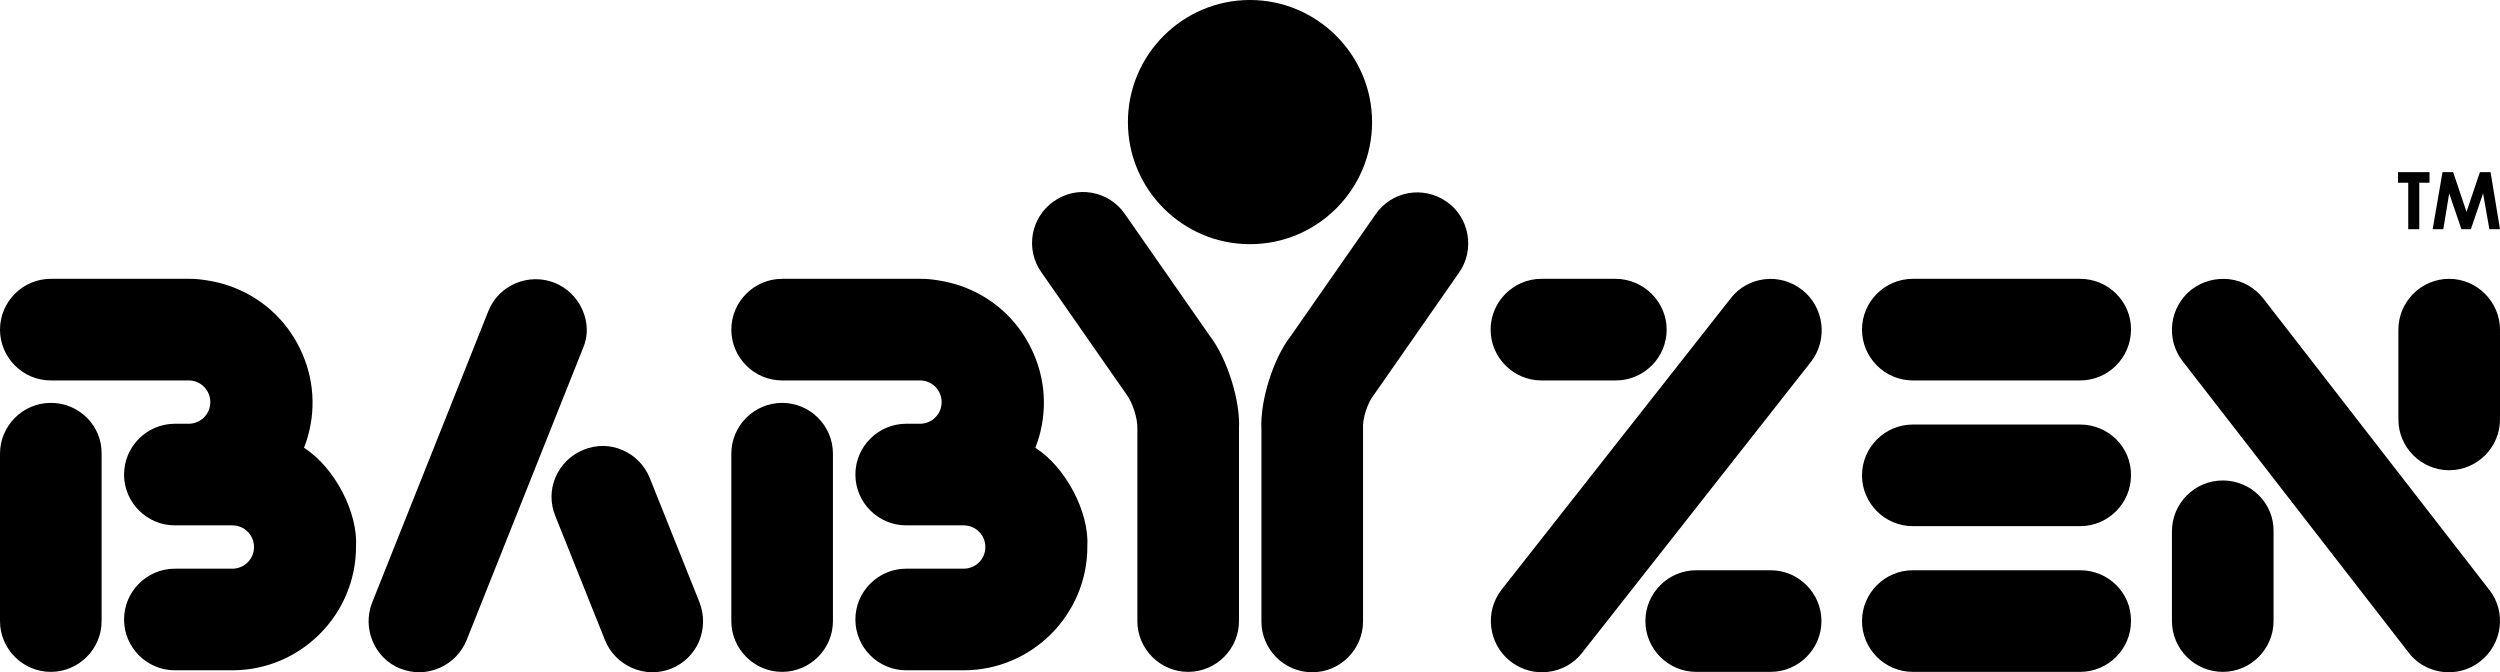
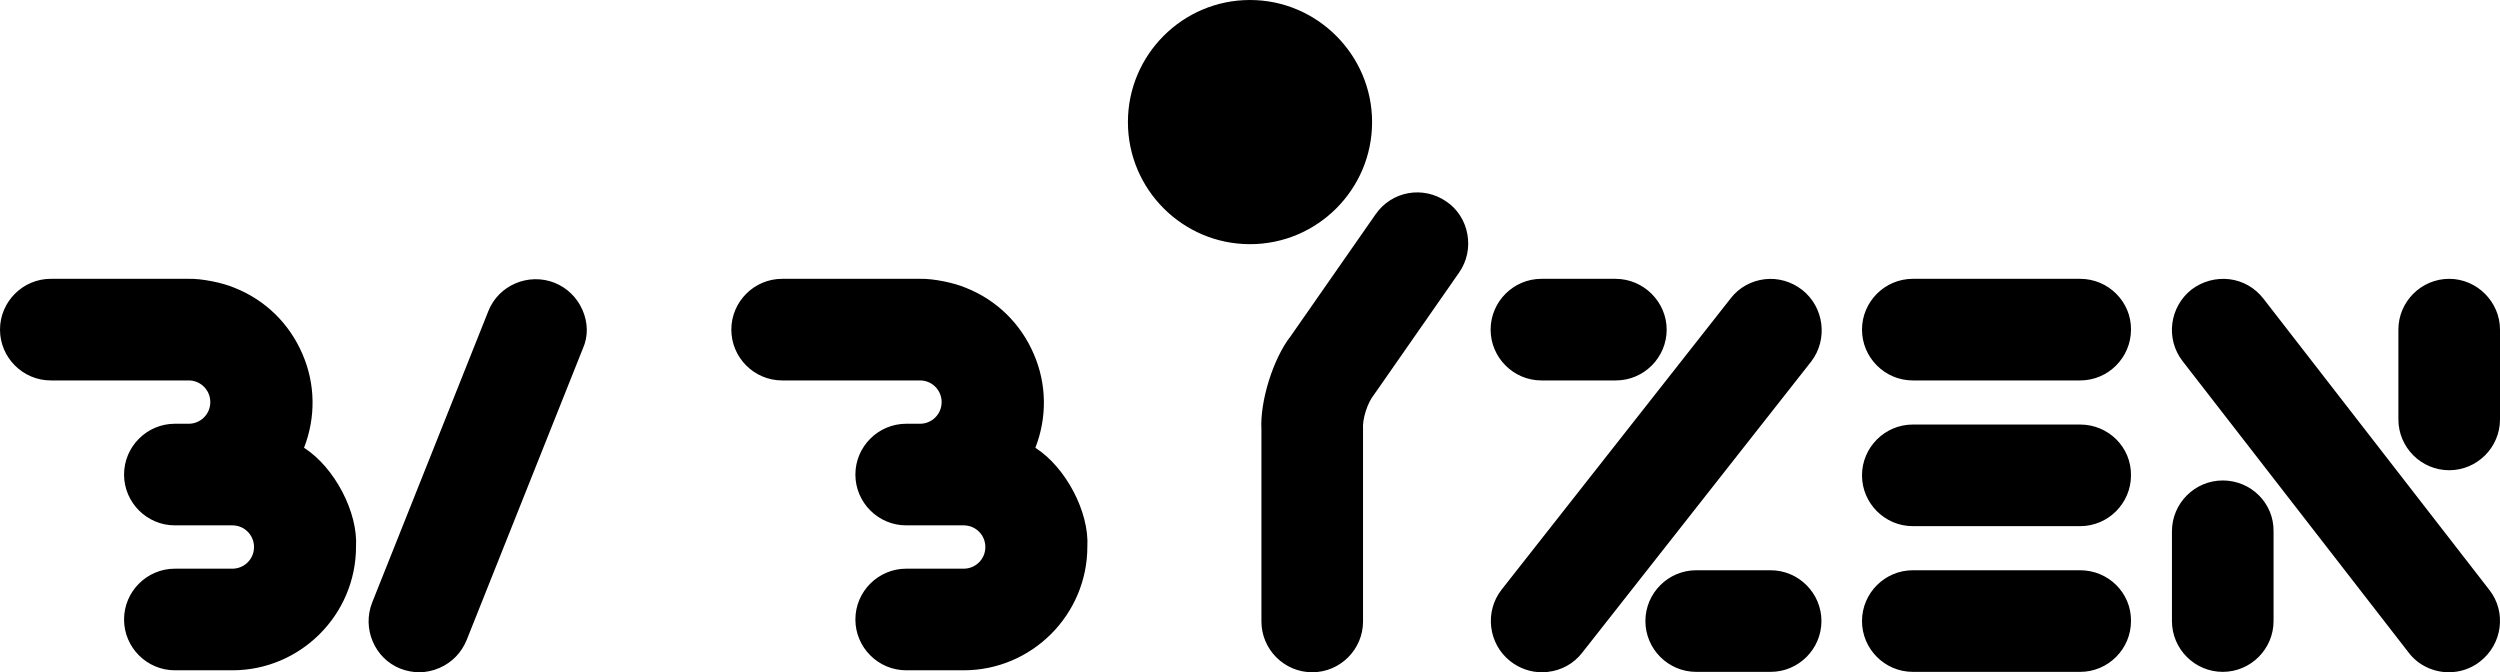
<svg xmlns="http://www.w3.org/2000/svg" viewBox="148.6 305.6 634.8 170.7">
-   <path d="M757.5 349.3h8v2.7h-2.6v11.8h-2.8V352h-2.6v-2.7zm11.3 0h2.7l3.4 10.1 3.4-10.1h2.7l2.4 14.5h-2.7l-1.6-9.1-3.1 9.1h-2.4l-3.1-9.1-1.5 9.1h-2.7l2.5-14.5zm-421.6 58.6c-7.1 0-12.9 5.8-12.9 12.9v42.5c0 7.1 5.8 12.9 12.9 12.9s12.9-5.8 12.9-12.9v-42.5c0-7.1-5.8-12.9-12.9-12.9zm-21 50.6L313.6 427c-1.3-3.2-3.7-5.7-6.9-7.1-3.2-1.4-6.7-1.4-9.9-.1-3.2 1.3-5.7 3.7-7.1 6.9-1.4 3.2-1.4 6.7-.1 9.9l12.6 31.5c1.3 3.2 3.7 5.7 6.9 7.1 1.6.7 3.4 1.1 5.1 1.1 1.6 0 3.2-.3 4.8-.9 3.2-1.3 5.7-3.7 7.1-6.9 1.3-3.2 1.4-6.7.1-10zm-164.7-50.6c-7.1 0-12.9 5.8-12.9 12.9v42.5c0 7.1 5.8 12.9 12.9 12.9 7.1 0 12.9-5.8 12.9-12.9v-42.5c.1-7.1-5.7-12.9-12.9-12.9zm294.3-17l-21.6-31c-4.1-5.9-12.2-7.3-18-3.2-5.9 4.1-7.3 12.2-3.2 18l21.6 31c1.6 2.1 2.9 6.2 2.8 8.8v48.8c0 7.1 5.8 12.9 12.9 12.9s12.9-5.8 12.9-12.9v-48.8c.4-7.1-3-17.9-7.4-23.6z">
-  </path>
  <path d="M411.5 419.3c3-7.7 2.9-16.2-.4-23.8-3.3-7.7-9.4-13.7-17.2-16.8-3-1.3-8.4-2.4-11.7-2.3h-35c-7.1 0-12.9 5.8-12.9 12.9 0 7.1 5.8 12.9 12.9 12.9h35c3.1 0 5.5 2.5 5.5 5.5 0 3.1-2.5 5.5-5.5 5.5h-3.5c-7.1 0-12.9 5.8-12.9 12.9s5.8 12.9 12.9 12.9h14.6c3.1 0 5.5 2.5 5.5 5.5 0 3.1-2.5 5.5-5.5 5.5h-14.6c-7.1 0-12.9 5.8-12.9 12.9s5.8 12.9 12.9 12.9h14.6c17.3 0 31.4-14.1 31.4-31.4.5-8.7-5.4-20.1-13.2-25.1zm-115-35c-1.4-3.2-3.9-5.6-7.1-6.9-6.6-2.6-14.2.6-16.8 7.2l-29.5 74c-2.6 6.6.6 14.2 7.2 16.8 1.6.6 3.2.9 4.8.9 1.7 0 3.5-.4 5.1-1.1 3.2-1.4 5.6-3.9 6.9-7.1l29.5-74c1.4-3.1 1.3-6.6-.1-9.8zm-70.7 35c3-7.7 2.9-16.2-.4-23.8-3.3-7.7-9.4-13.7-17.2-16.8-3-1.3-8.4-2.4-11.7-2.3h-35c-7.1 0-12.9 5.8-12.9 12.9 0 7.1 5.8 12.9 12.9 12.9h35c3.1 0 5.5 2.5 5.5 5.5 0 3.1-2.5 5.5-5.5 5.5H193c-7.1 0-12.9 5.8-12.9 12.9S185.9 439 193 439h14.6c3.1 0 5.5 2.5 5.5 5.5 0 3.1-2.5 5.5-5.5 5.5H193c-7.1 0-12.9 5.8-12.9 12.9s5.8 12.9 12.9 12.9h14.6c17.3 0 31.4-14.1 31.4-31.4.5-8.7-5.4-20.1-13.2-25.1zm487.2 8.3c-7.1 0-12.9 5.8-12.9 12.9v22.8c0 7.1 5.8 12.9 12.9 12.9s12.9-5.8 12.9-12.9v-22.8c.1-7.1-5.7-12.9-12.9-12.9zm-36.2-14.2h-42.5c-7.1 0-12.9 5.8-12.9 12.9s5.8 12.9 12.9 12.9h42.5c7.1 0 12.9-5.8 12.9-12.9.1-7.1-5.7-12.9-12.9-12.9zm0 37h-42.5c-7.1 0-12.9 5.8-12.9 12.9s5.8 12.9 12.9 12.9h42.5c7.1 0 12.9-5.8 12.9-12.9.1-7.1-5.7-12.9-12.9-12.9zm-78.6 0h-18.9c-7.1 0-12.9 5.8-12.9 12.9s5.8 12.9 12.9 12.9h18.9c7.1 0 12.9-5.8 12.9-12.9 0-7.1-5.8-12.9-12.9-12.9zM466 305.6c-17.1 0-31 13.9-31 31s13.9 31 31 31 31-13.9 31-31c0-17-13.9-31-31-31zm304.5 70.8c-7.1 0-12.9 5.8-12.9 12.9v22.8c0 7.1 5.8 12.9 12.9 12.9 7.1 0 12.9-5.8 12.9-12.9v-22.8c0-7-5.8-12.9-12.9-12.9zm10.2 79l-57.4-74c-2.1-2.7-5.2-4.5-8.6-4.9-3.4-.4-6.8.5-9.6 2.6-5.6 4.4-6.7 12.5-2.3 18.2l57.4 74c2.5 3.3 6.4 5 10.2 5 2.8 0 5.6-.9 7.9-2.7 5.7-4.4 6.8-12.6 2.4-18.2zm-103.9-79h-42.5c-7.1 0-12.9 5.8-12.9 12.9s5.8 12.9 12.9 12.9h42.5c7.1 0 12.9-5.8 12.9-12.9.1-7-5.7-12.9-12.9-12.9zm-70.6 2.8c-2.7-2.1-6.1-3.1-9.5-2.7-3.4.4-6.5 2.1-8.6 4.8l-58.2 74c-4.4 5.6-3.4 13.8 2.2 18.2 2.3 1.8 5.1 2.8 8 2.8.5 0 1 0 1.6-.1 3.4-.4 6.5-2.1 8.6-4.8l58.2-74c4.3-5.6 3.3-13.8-2.3-18.2zm-47.4-2.8H540c-7.1 0-12.9 5.8-12.9 12.9s5.8 12.9 12.9 12.9h18.9c7.1 0 12.9-5.8 12.9-12.9 0-7-5.8-12.9-13-12.9zm-37.6-11.3c-.6-3.4-2.5-6.4-5.3-8.3-5.9-4.1-13.9-2.7-18 3.2l-21.6 31c-4.4 5.6-7.8 16.5-7.4 23.6v48.8c0 7.1 5.8 12.9 12.9 12.9s12.9-5.8 12.9-12.9v-48.8c-.2-2.6 1.1-6.7 2.8-8.8l21.6-31c2-2.9 2.7-6.3 2.1-9.7z">
 </path>
</svg>